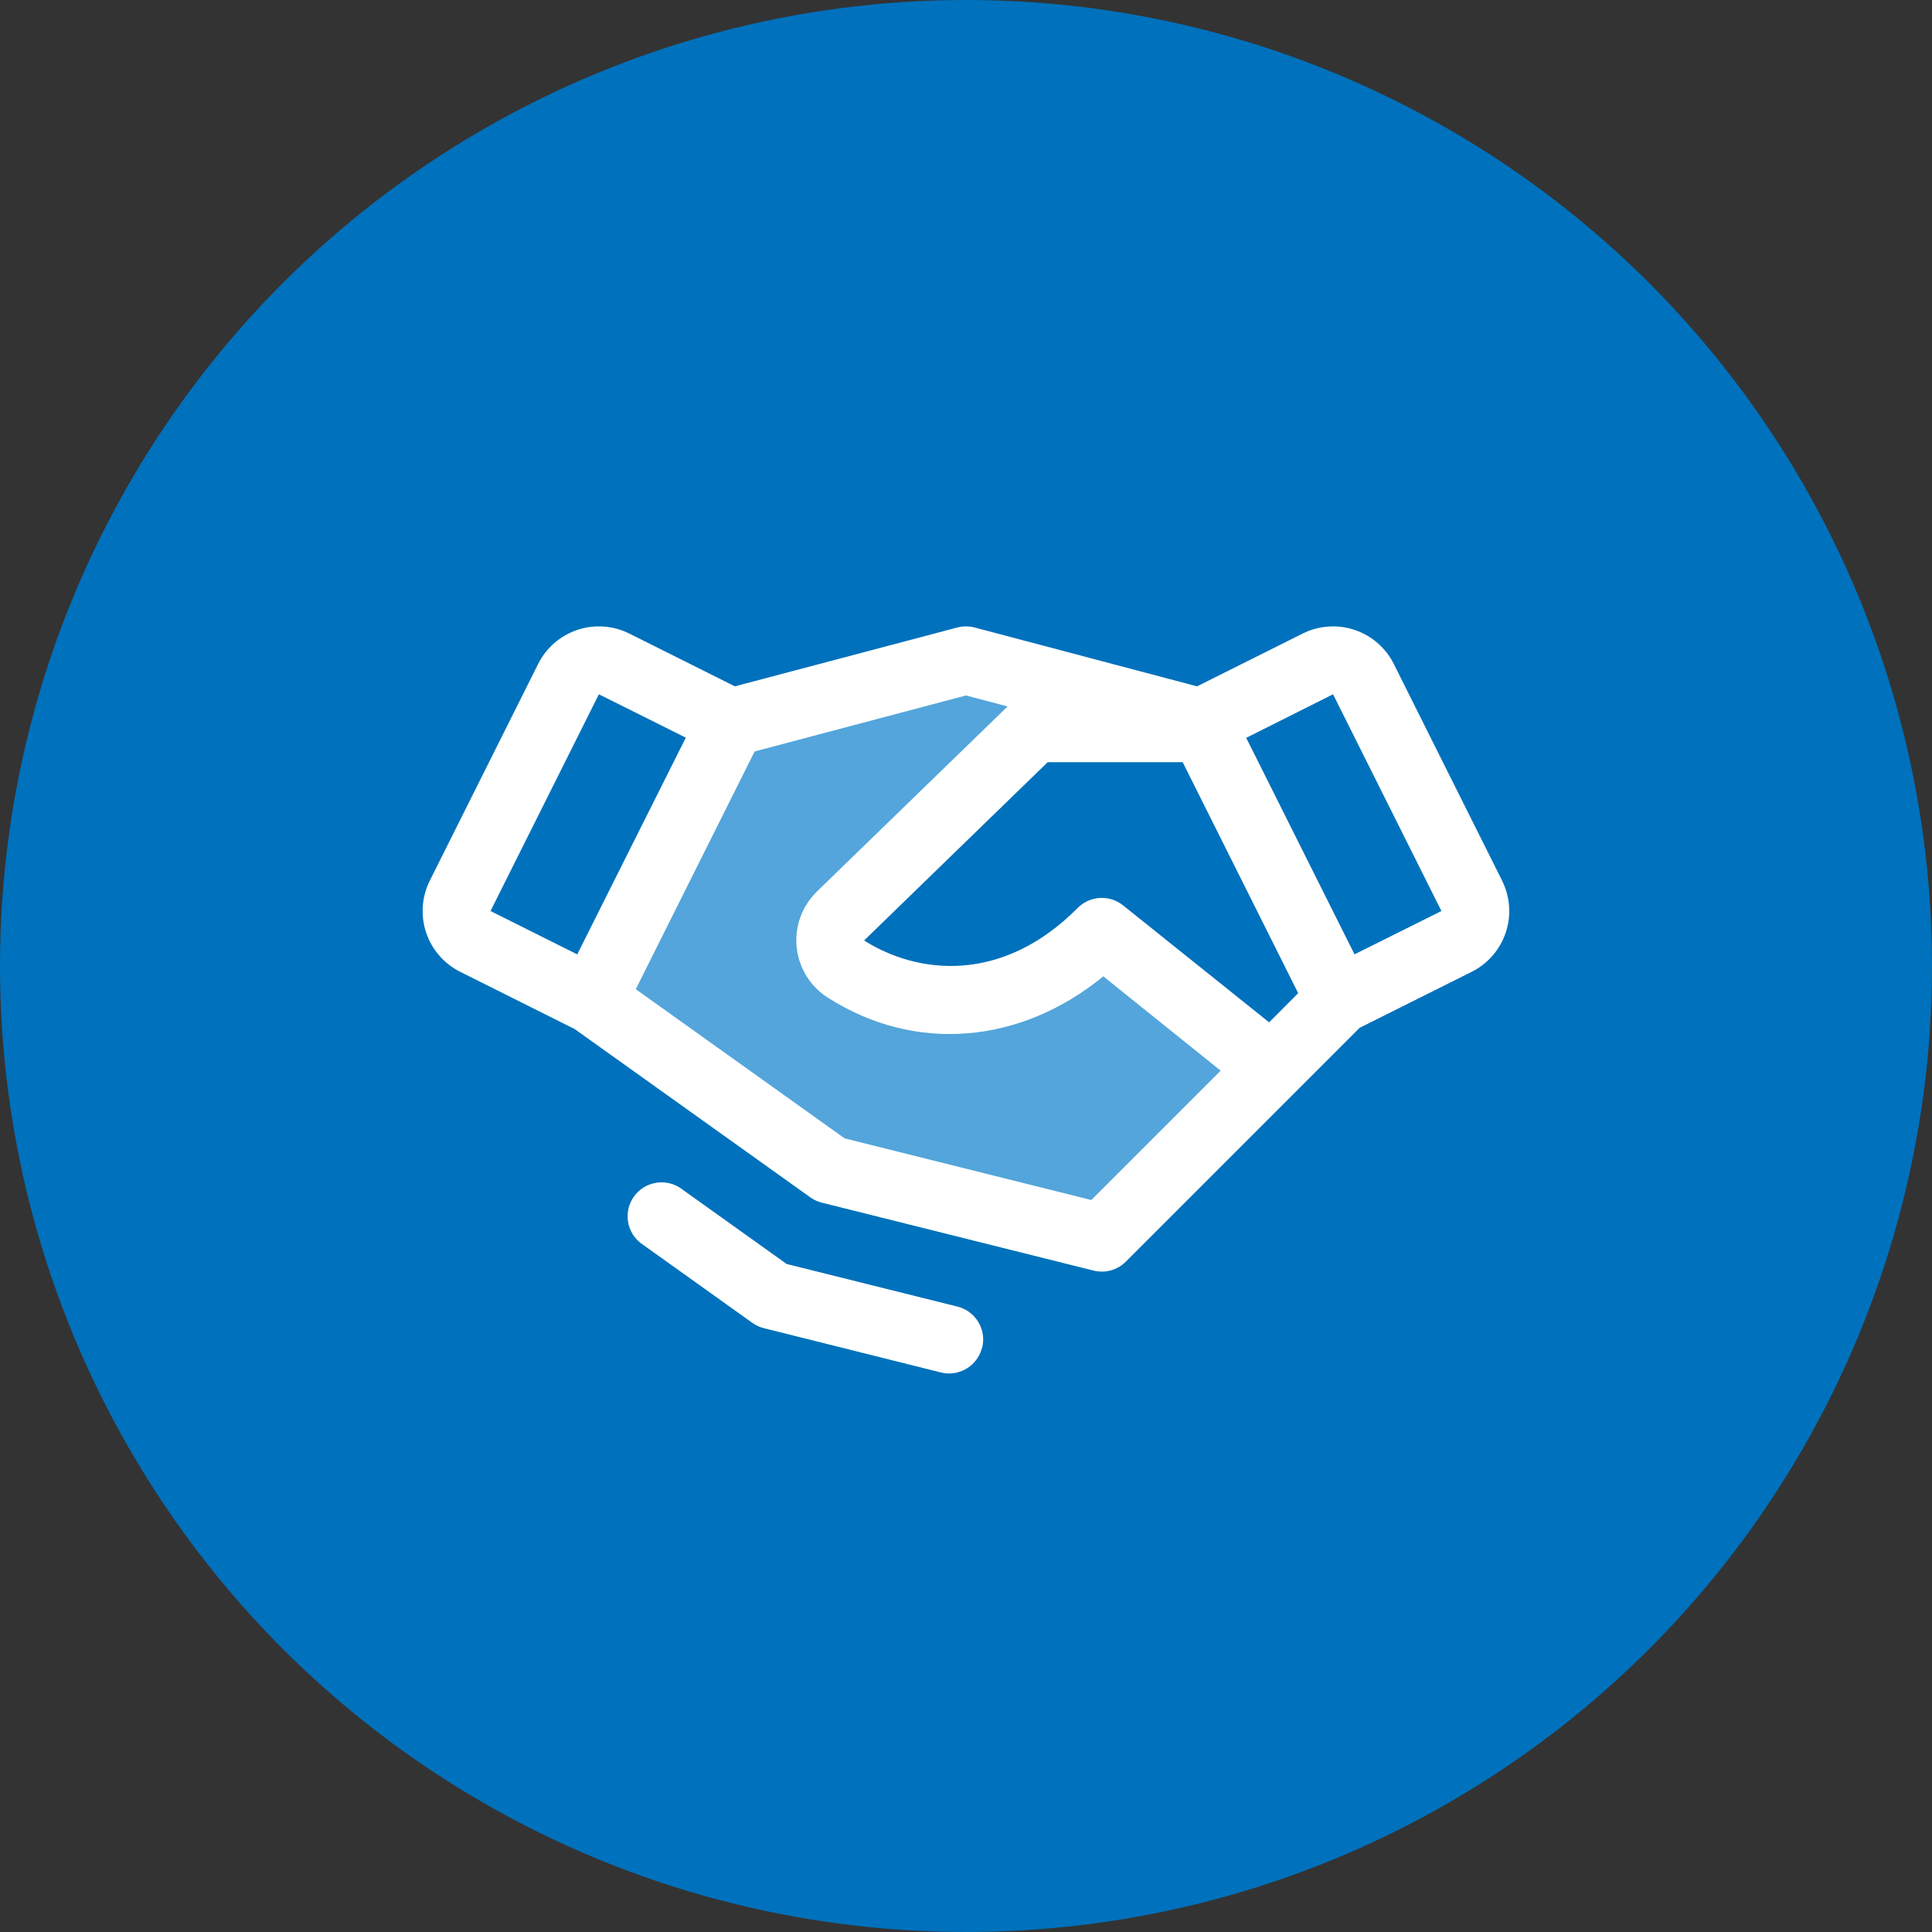
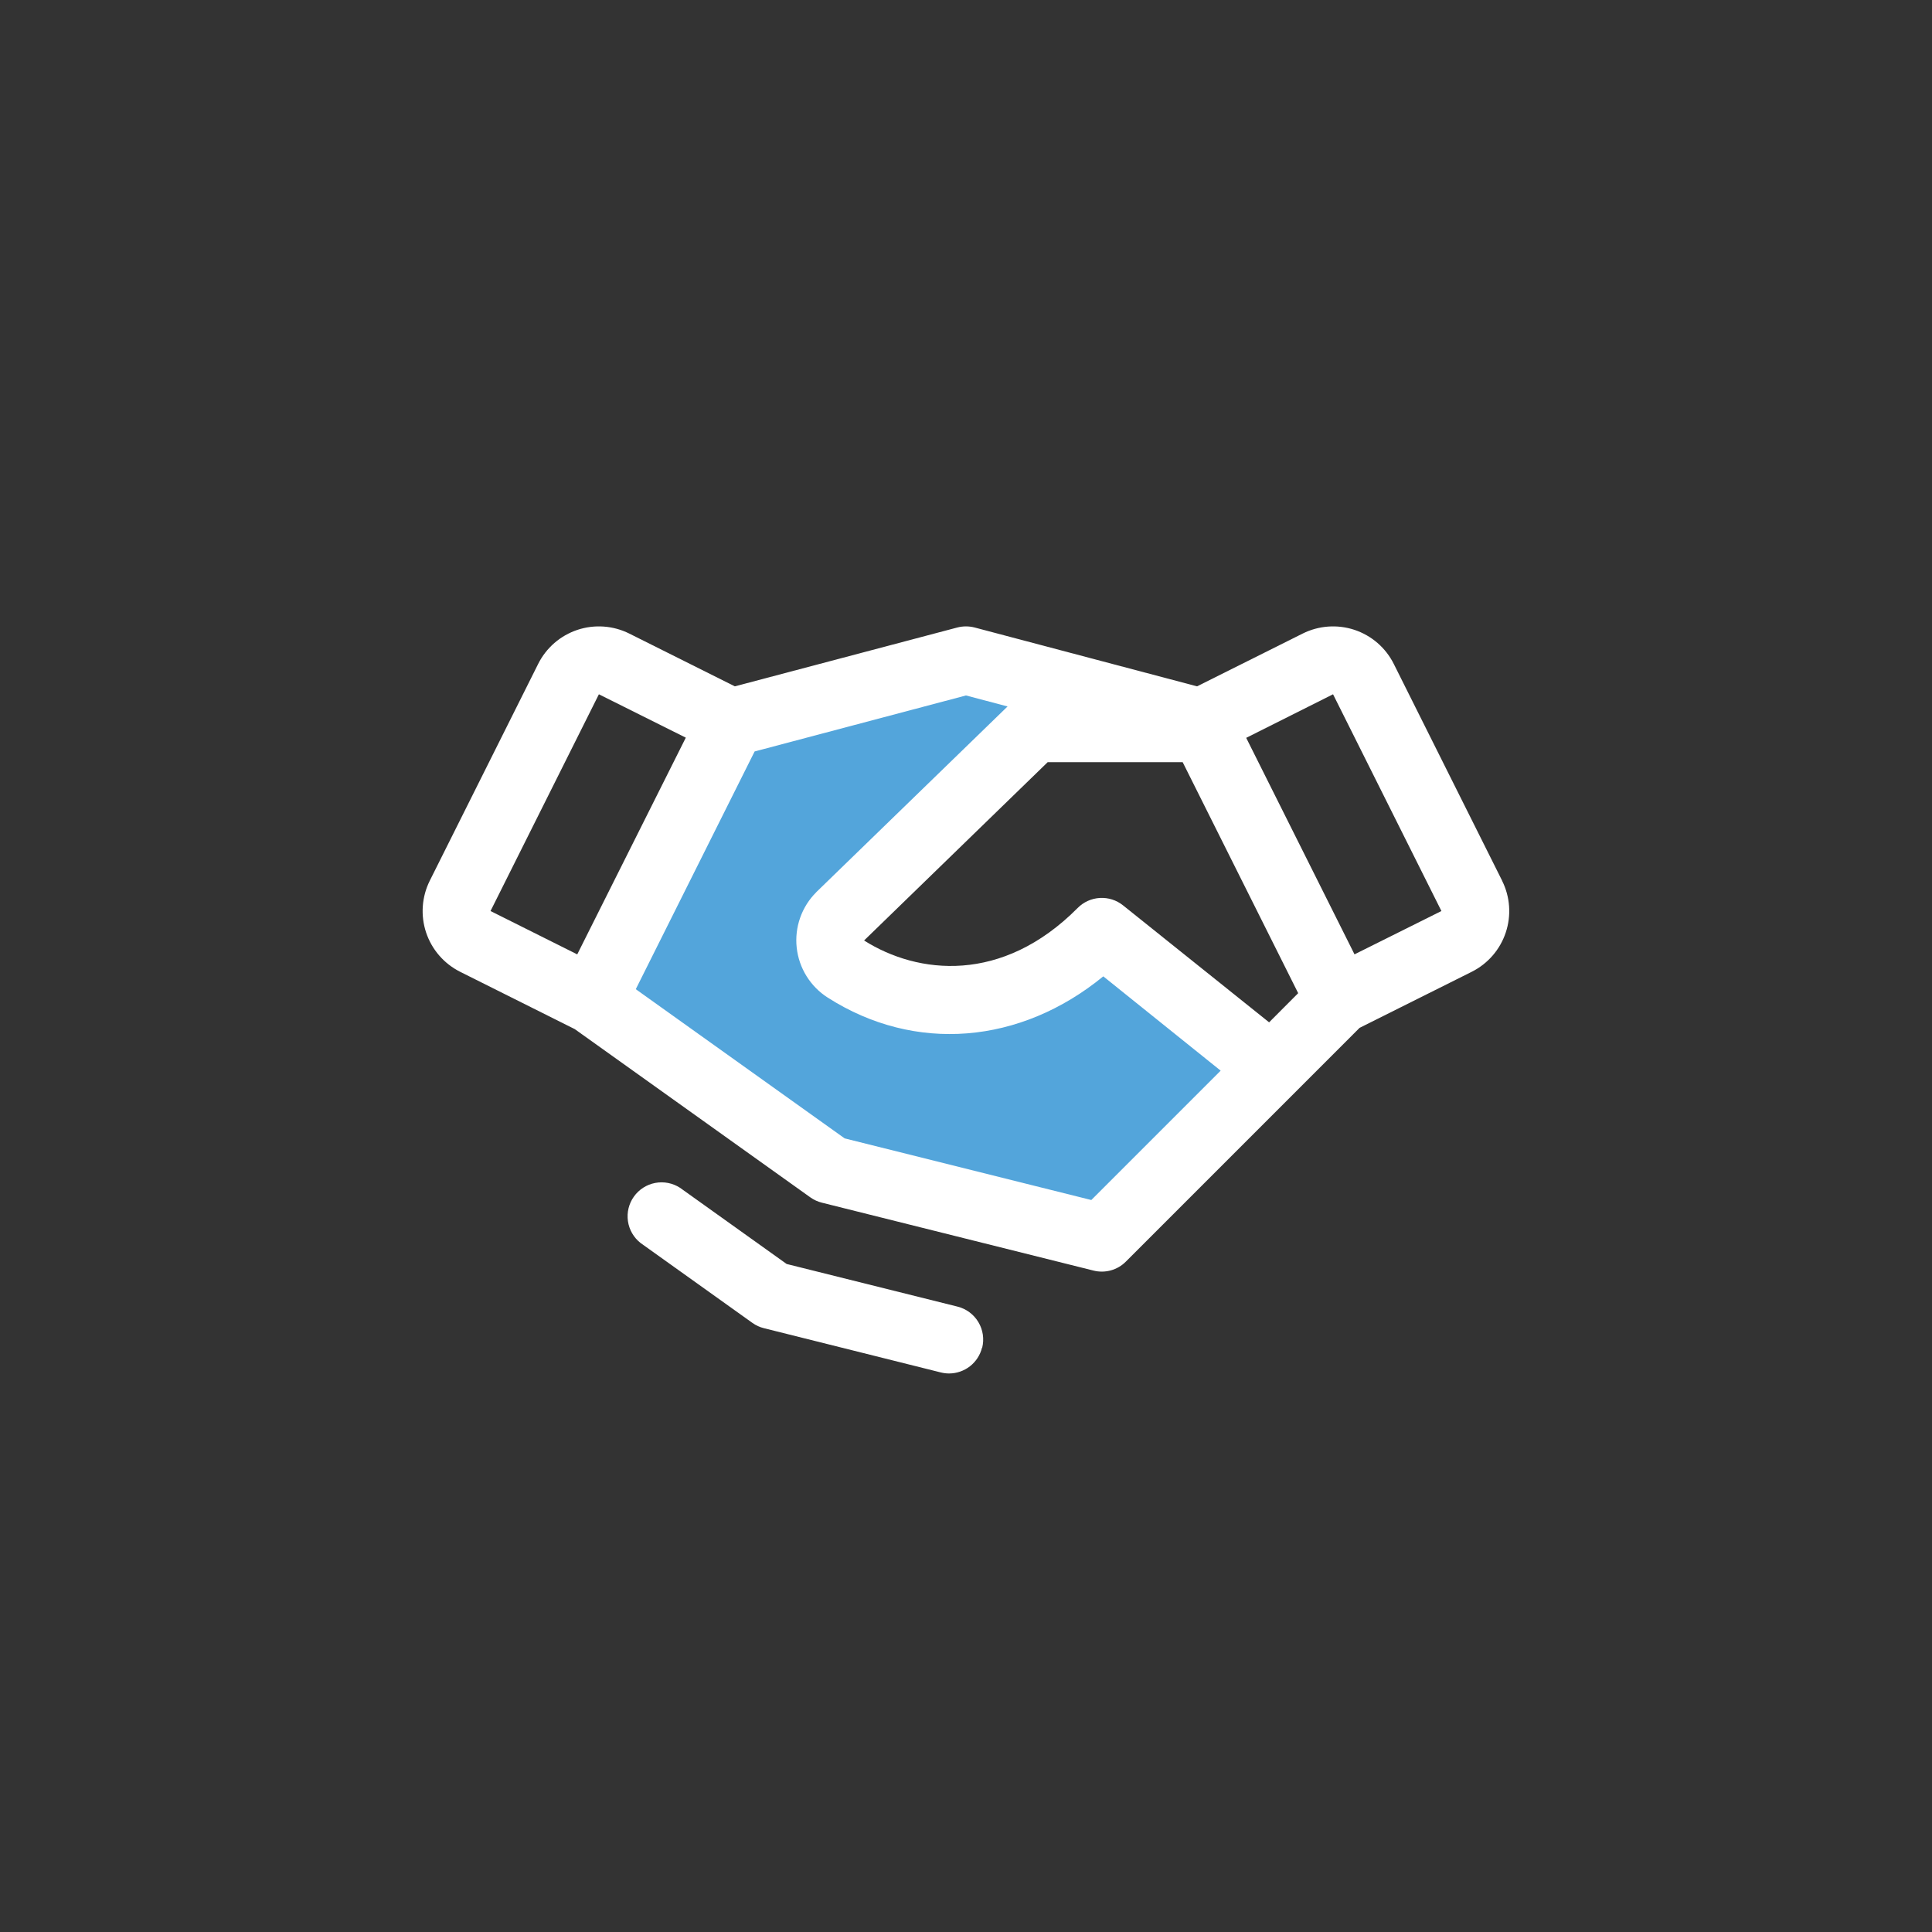
<svg xmlns="http://www.w3.org/2000/svg" width="64" height="64" viewBox="0 0 64 64" fill="none">
  <rect x="0" y="0" width="64" height="64" fill="#333333" stroke="none" />
-   <circle cx="32" cy="32" r="32" fill="#0071BC" />
-   <path d="M42.125 35.375L36.5 41L27.5 38.75L19.625 33.125L24.221 23.932L32 21.875L39.779 23.932L39.819 24.125H34.25L27.829 30.353C27.71 30.473 27.619 30.617 27.563 30.776C27.507 30.936 27.488 31.105 27.506 31.273C27.525 31.441 27.581 31.602 27.671 31.745C27.76 31.889 27.881 32.01 28.023 32.1C30.485 33.673 33.828 33.565 36.5 30.875L42.125 35.375Z" fill="#53A5DB" />
+   <path d="M42.125 35.375L36.5 41L27.5 38.75L19.625 33.125L24.221 23.932L32 21.875L39.779 23.932L39.819 24.125H34.25L27.829 30.353C27.71 30.473 27.619 30.617 27.563 30.776C27.507 30.936 27.488 31.105 27.506 31.273C27.525 31.441 27.581 31.602 27.671 31.745C27.76 31.889 27.881 32.01 28.023 32.1C30.485 33.673 33.828 33.565 36.5 30.875Z" fill="#53A5DB" />
  <path d="M49.76 29.174L46.171 21.994C46.039 21.729 45.856 21.494 45.633 21.3C45.409 21.106 45.15 20.959 44.87 20.865C44.589 20.772 44.293 20.735 43.998 20.756C43.704 20.777 43.416 20.856 43.152 20.988L39.654 22.736L32.287 20.787C32.098 20.738 31.9 20.738 31.711 20.787L24.343 22.736L20.846 20.988C20.582 20.856 20.294 20.777 19.999 20.756C19.704 20.735 19.408 20.772 19.128 20.865C18.848 20.959 18.588 21.106 18.365 21.3C18.142 21.494 17.959 21.729 17.827 21.994L14.238 29.172C14.106 29.437 14.027 29.724 14.006 30.019C13.985 30.314 14.022 30.61 14.115 30.89C14.209 31.171 14.356 31.43 14.55 31.653C14.743 31.876 14.979 32.059 15.243 32.192L19.04 34.091L26.843 39.664C26.959 39.746 27.088 39.806 27.225 39.84L36.225 42.09C36.413 42.137 36.611 42.135 36.798 42.083C36.985 42.032 37.156 41.932 37.293 41.795L45.038 34.049L48.753 32.192C49.286 31.925 49.692 31.457 49.88 30.891C50.069 30.325 50.025 29.707 49.758 29.174H49.76ZM42.041 33.866L37.202 29.991C36.985 29.817 36.712 29.73 36.435 29.746C36.157 29.762 35.896 29.879 35.7 30.077C33.196 32.599 30.404 32.28 28.624 31.155L34.705 25.249H39.178L43.004 32.9L42.041 33.866ZM19.839 22.999L22.718 24.436L19.122 31.615L16.249 30.179L19.839 22.999ZM36.151 39.752L27.98 37.71L21.061 32.768L24.998 24.893L31.999 23.038L33.377 23.402L27.049 29.545L27.038 29.558C26.799 29.796 26.618 30.084 26.506 30.402C26.394 30.72 26.355 31.059 26.392 31.394C26.429 31.729 26.54 32.051 26.718 32.337C26.896 32.623 27.136 32.866 27.42 33.047C30.311 34.893 33.8 34.593 36.548 32.343L40.436 35.467L36.151 39.752ZM44.87 31.614L41.282 24.442L44.159 22.999L47.749 30.179L44.87 31.614ZM32.53 44.645C32.47 44.889 32.329 45.104 32.132 45.259C31.934 45.413 31.691 45.497 31.441 45.498C31.348 45.498 31.256 45.486 31.166 45.464L25.306 43.998C25.169 43.965 25.04 43.905 24.925 43.823L21.22 41.176C20.992 40.997 20.842 40.737 20.801 40.451C20.76 40.164 20.831 39.872 21 39.637C21.168 39.401 21.421 39.24 21.706 39.186C21.99 39.132 22.285 39.19 22.528 39.348L26.059 41.871L31.718 43.283C32.007 43.355 32.256 43.539 32.409 43.795C32.563 44.051 32.608 44.357 32.536 44.647L32.53 44.645Z" fill="white" />
</svg>